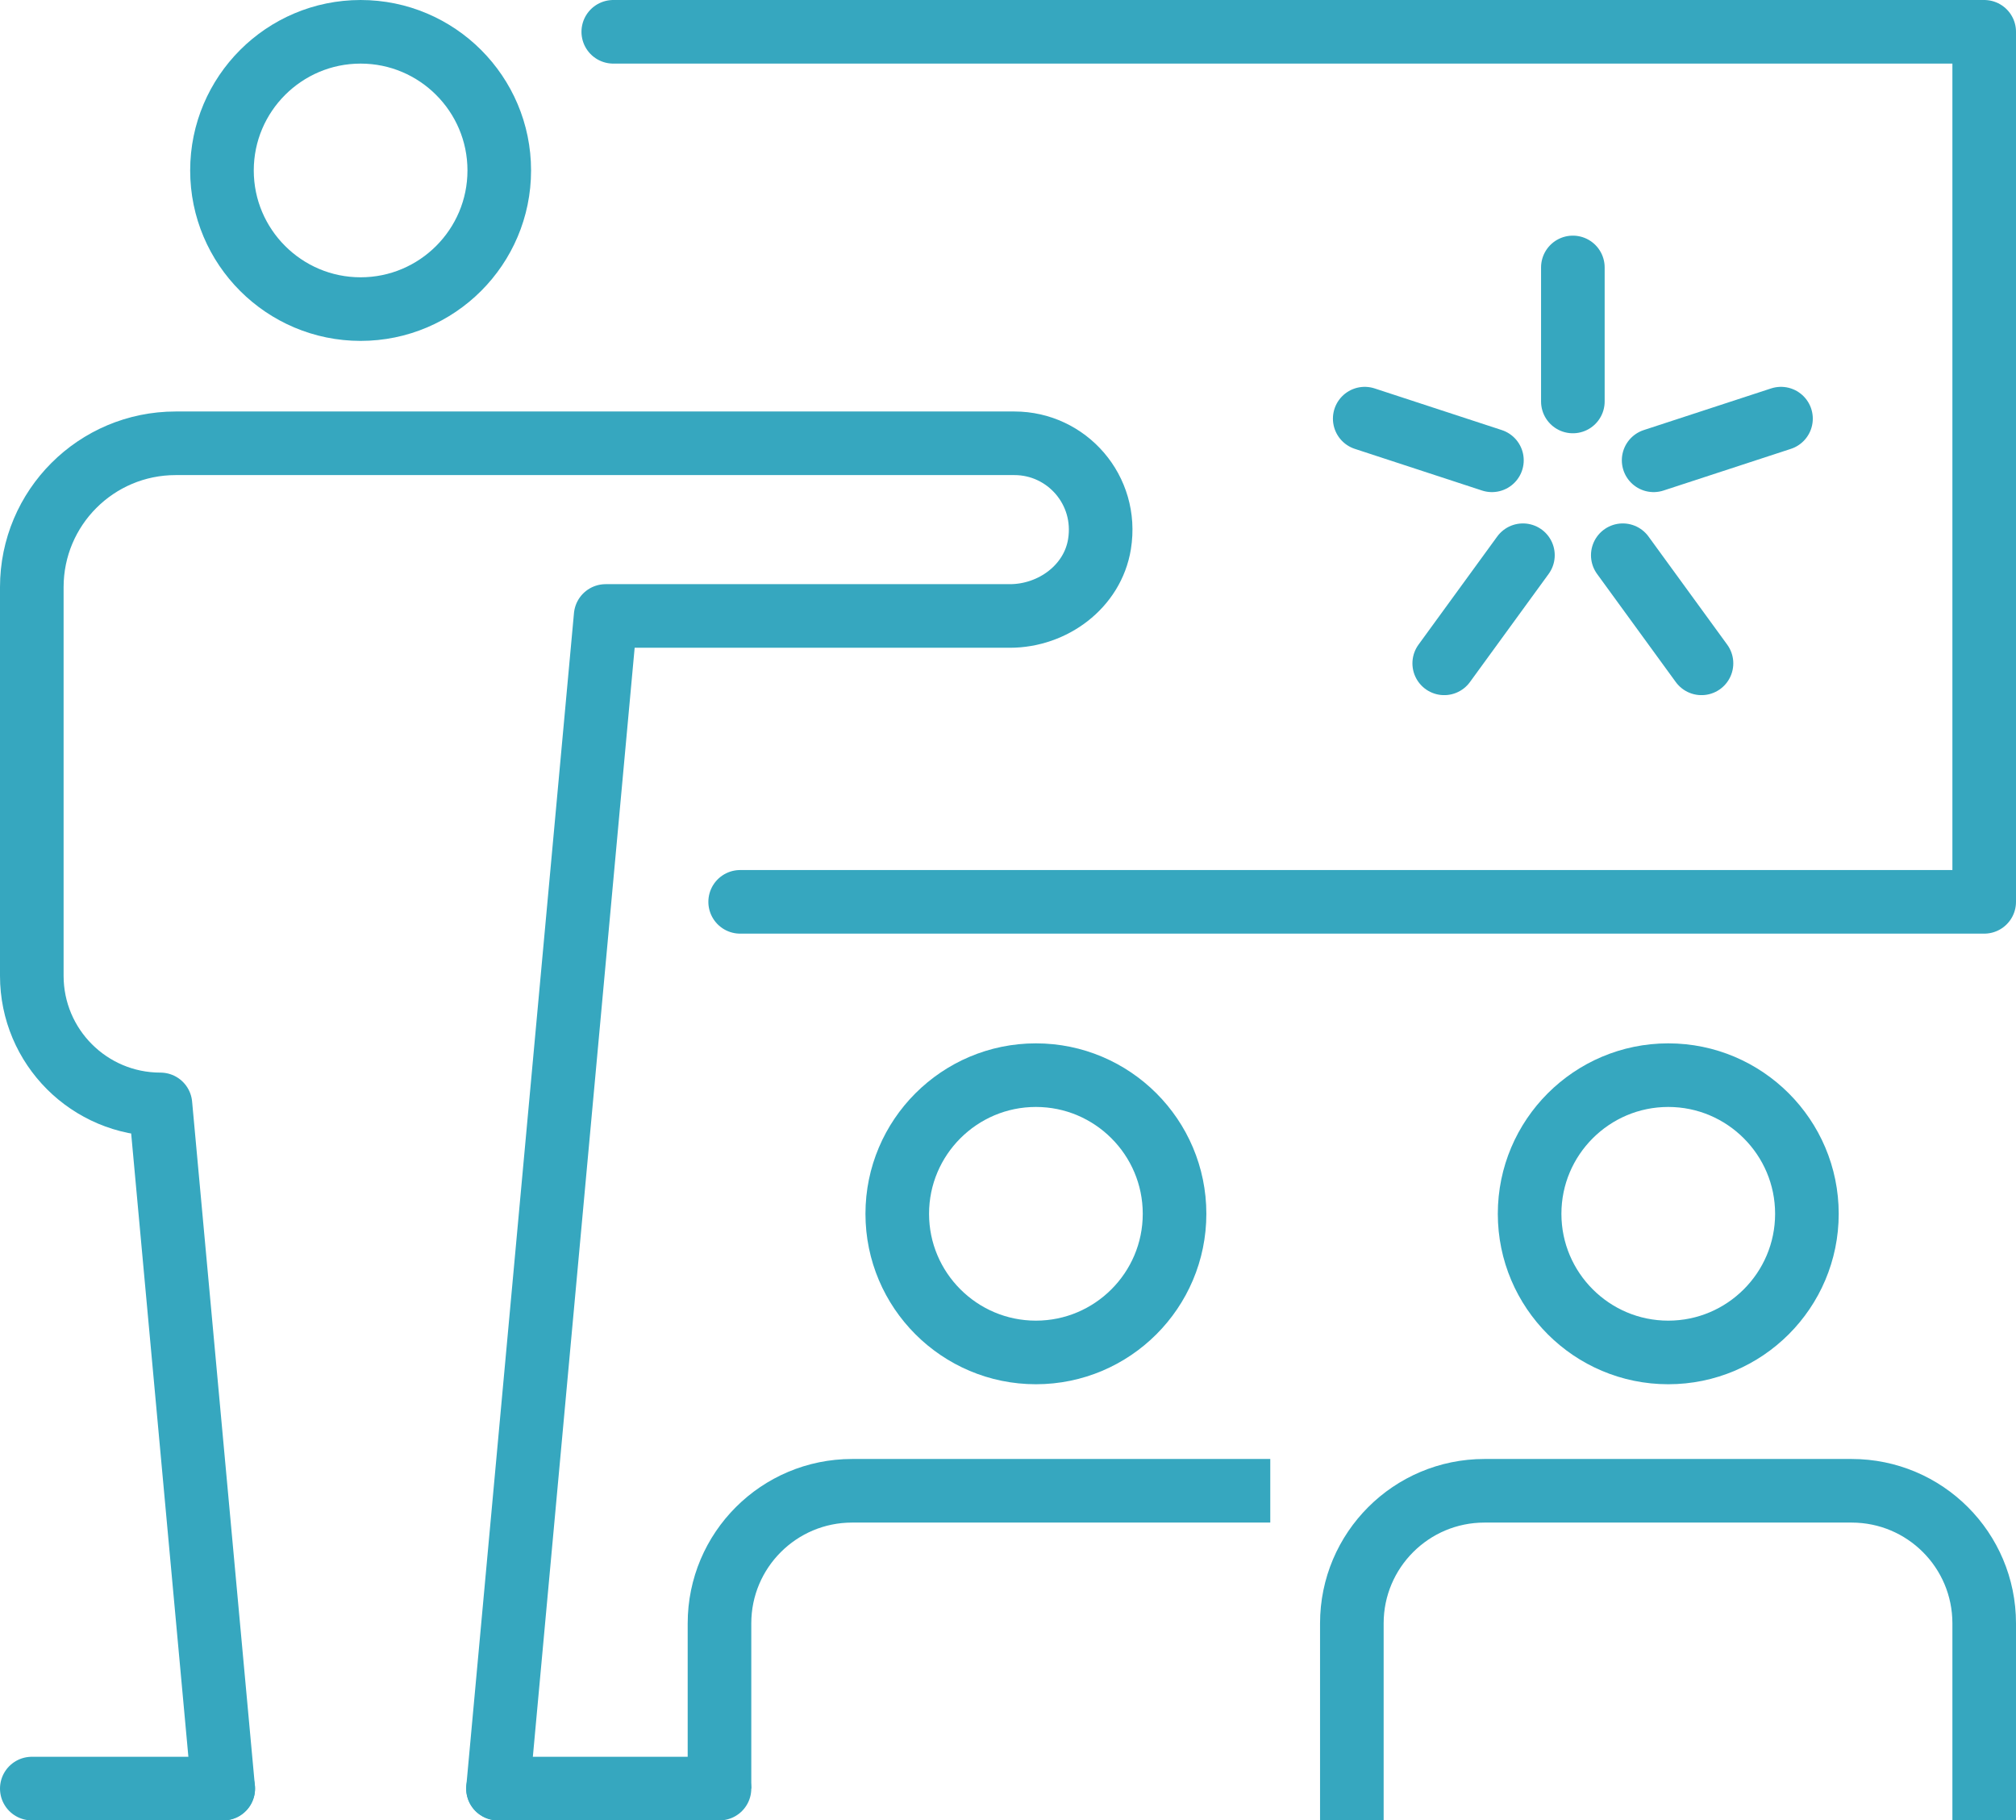
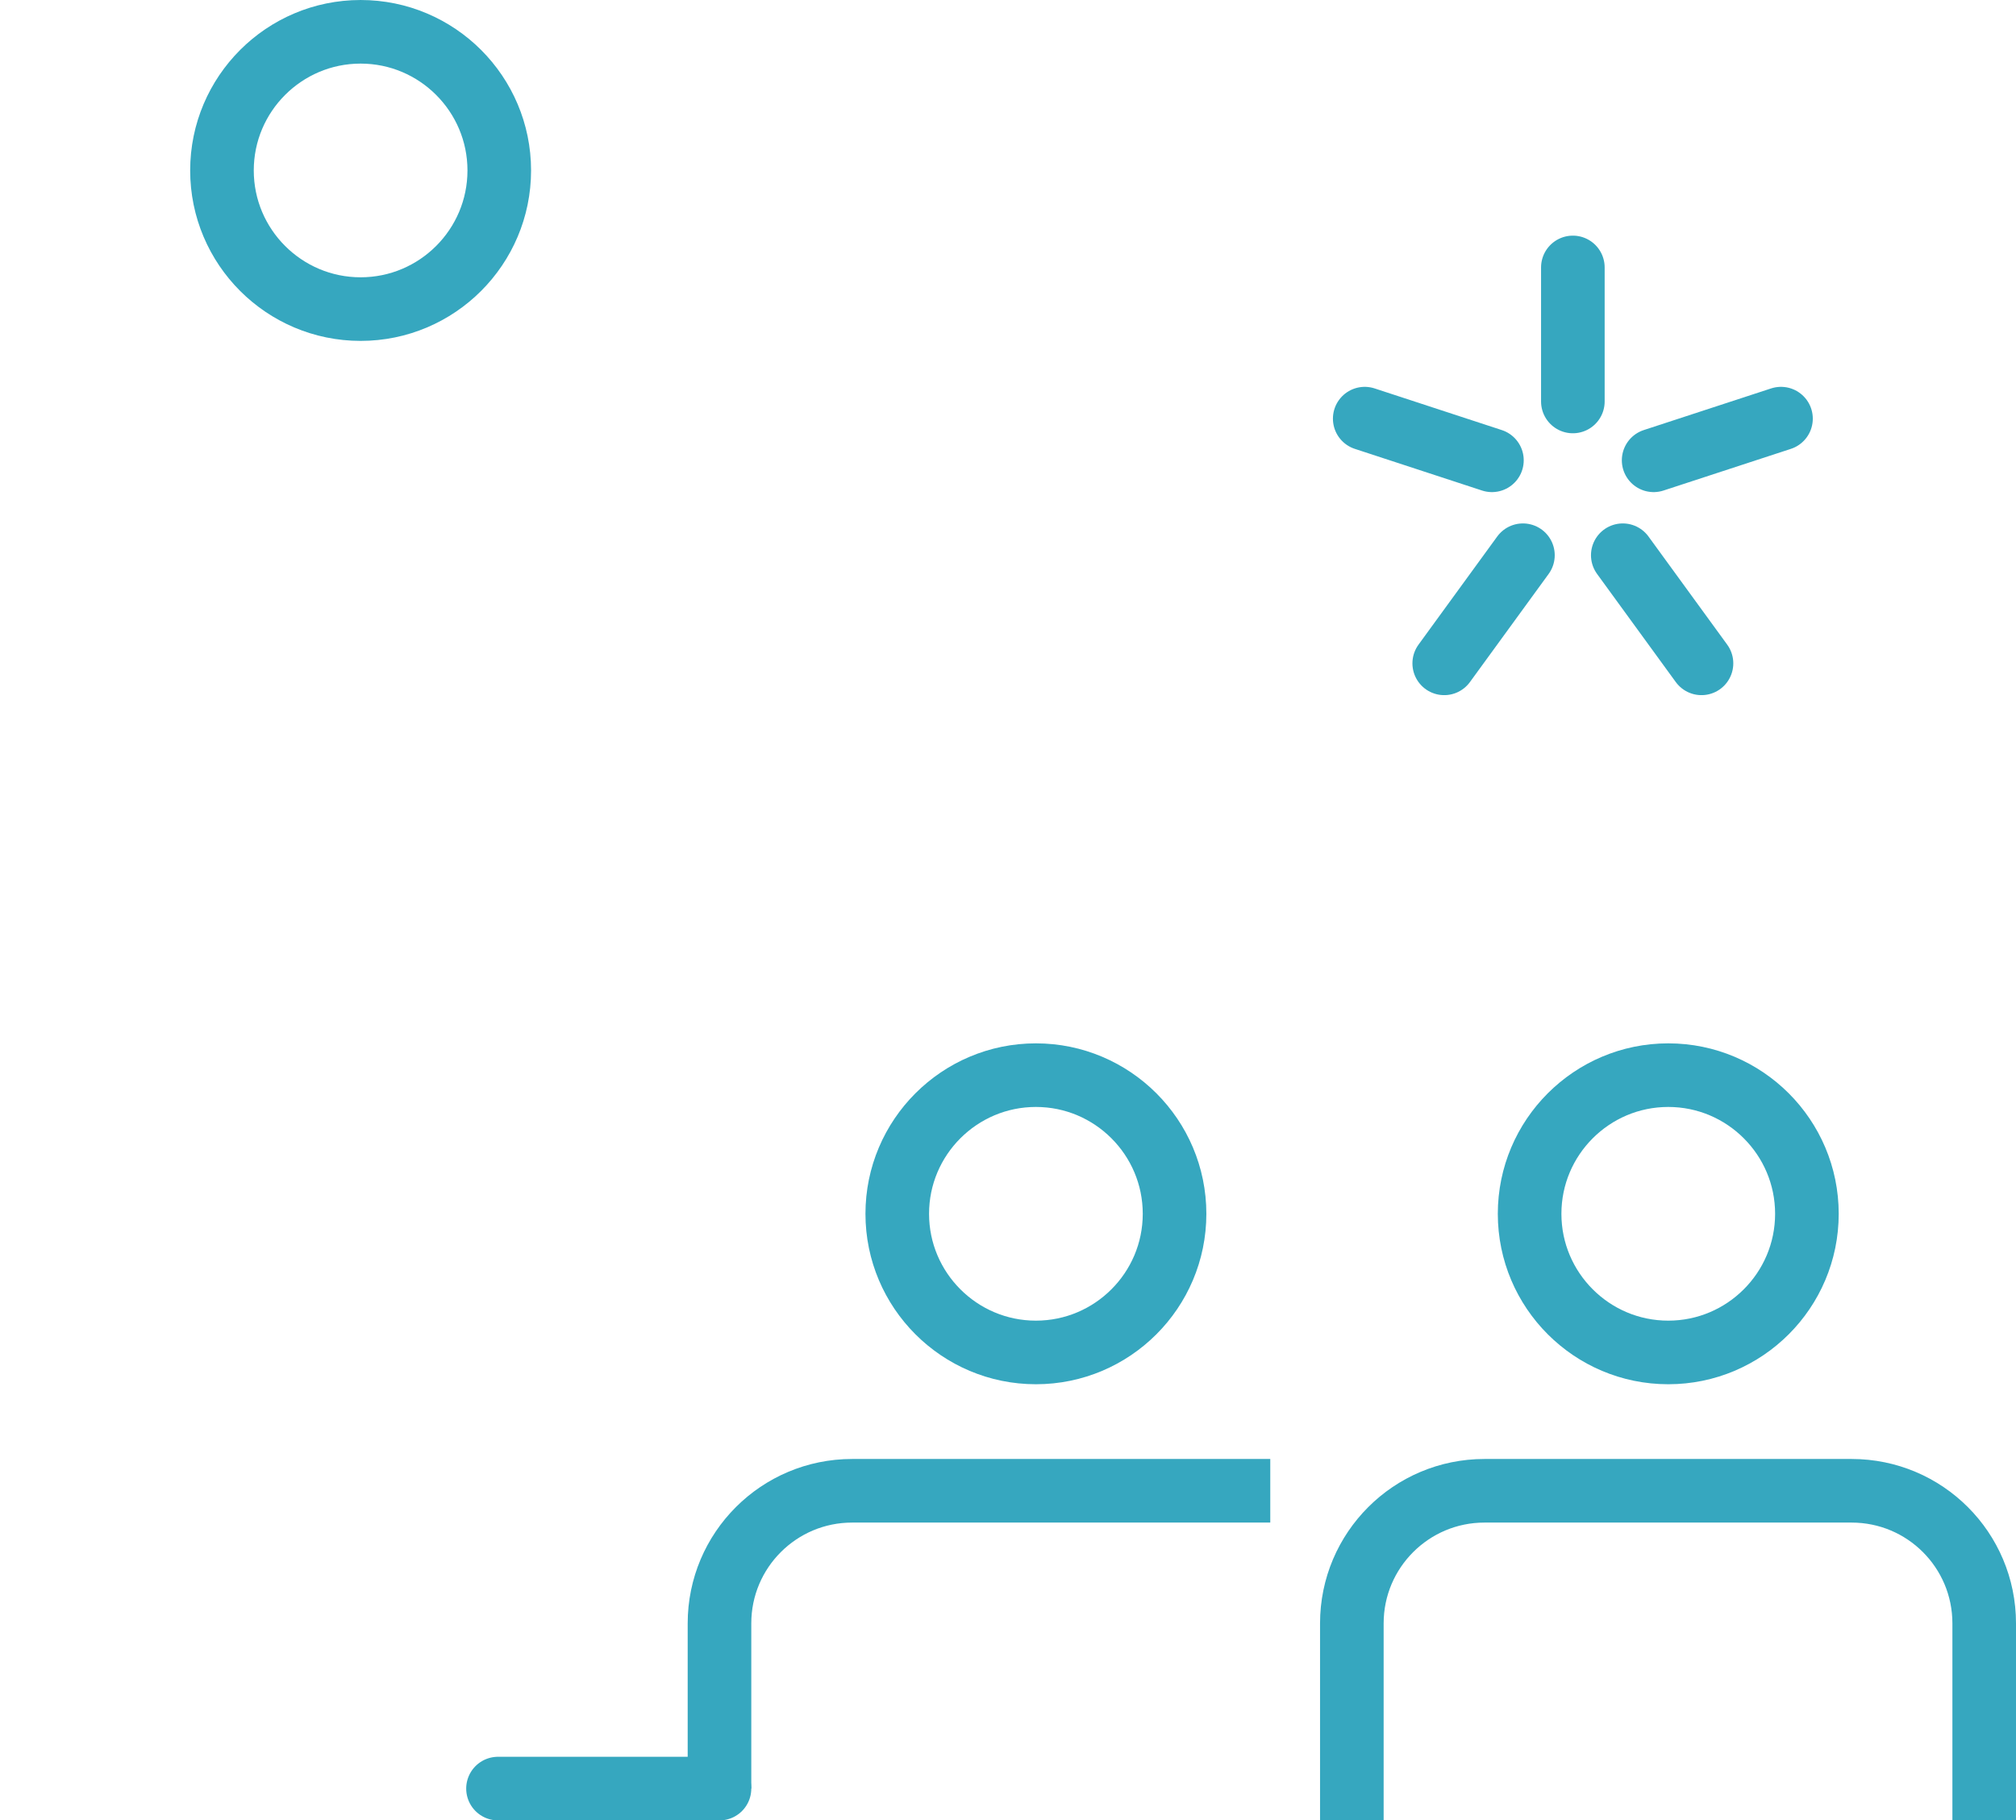
<svg xmlns="http://www.w3.org/2000/svg" id="Layer_2" data-name="Layer 2" viewBox="0 0 126.79 114.49">
  <defs>
    <style>
      .cls-1, .cls-2, .cls-3 {
        fill: none;
        stroke: #36a7bf;
        stroke-width: 4px;
      }

      .cls-1, .cls-3 {
        stroke-miterlimit: 10;
      }

      .cls-2 {
        stroke-linecap: round;
        stroke-linejoin: round;
      }

      .cls-3 {
        stroke-linecap: square;
      }
    </style>
  </defs>
  <g id="icons">
    <g>
      <g>
-         <polyline class="cls-2" points="38.57 2 124.79 2 124.79 56.72 46.55 56.72" />
        <g>
          <path class="cls-2" d="M65.15,85.06c-4.81,0-8.72-3.91-8.72-8.72s3.91-8.72,8.72-8.72,8.72,3.91,8.72,8.72-3.91,8.72-8.72,8.72Z" />
          <path class="cls-1" d="M79.89,93.76h-26.3c-4.6,0-8.34,3.73-8.34,8.34v10.39" />
          <path class="cls-2" d="M104.92,85.06c-4.81,0-8.72-3.91-8.72-8.72s3.91-8.72,8.72-8.72,8.72,3.91,8.72,8.72-3.91,8.72-8.72,8.72Z" />
          <path class="cls-3" d="M124.79,112.49v-10.39c0-4.61-3.73-8.34-8.34-8.34h-23.09c-4.6,0-8.34,3.73-8.34,8.34v10.39" />
          <g>
            <g>
              <path class="cls-2" d="M22.68,19.44c-4.81,0-8.72-3.91-8.72-8.72s3.91-8.72,8.72-8.72,8.72,3.91,8.72,8.72-3.91,8.72-8.72,8.72Z" />
-               <path class="cls-2" d="M31.32,112.49l6.77-73.75h25.42c2.7,0,5.21-1.85,5.64-4.52.55-3.4-2.06-6.34-5.35-6.34H11.05c-5,0-9.05,4.05-9.05,9.05v24.44c0,4.47,3.62,8.09,8.09,8.09h0l3.95,43.03" />
            </g>
-             <line class="cls-2" x1="2" y1="112.49" x2="14.04" y2="112.49" />
            <line class="cls-2" x1="31.32" y1="112.49" x2="45.25" y2="112.49" />
          </g>
        </g>
      </g>
      <g>
        <line class="cls-2" x1="98.92" y1="16.82" x2="98.92" y2="25.25" />
        <line class="cls-2" x1="85.83" y1="26.33" x2="93.83" y2="28.95" />
        <line class="cls-2" x1="90.83" y1="41.72" x2="95.78" y2="34.92" />
        <line class="cls-2" x1="107.01" y1="41.72" x2="102.06" y2="34.92" />
        <line class="cls-2" x1="112.01" y1="26.33" x2="104" y2="28.95" />
      </g>
    </g>
  </g>
</svg>